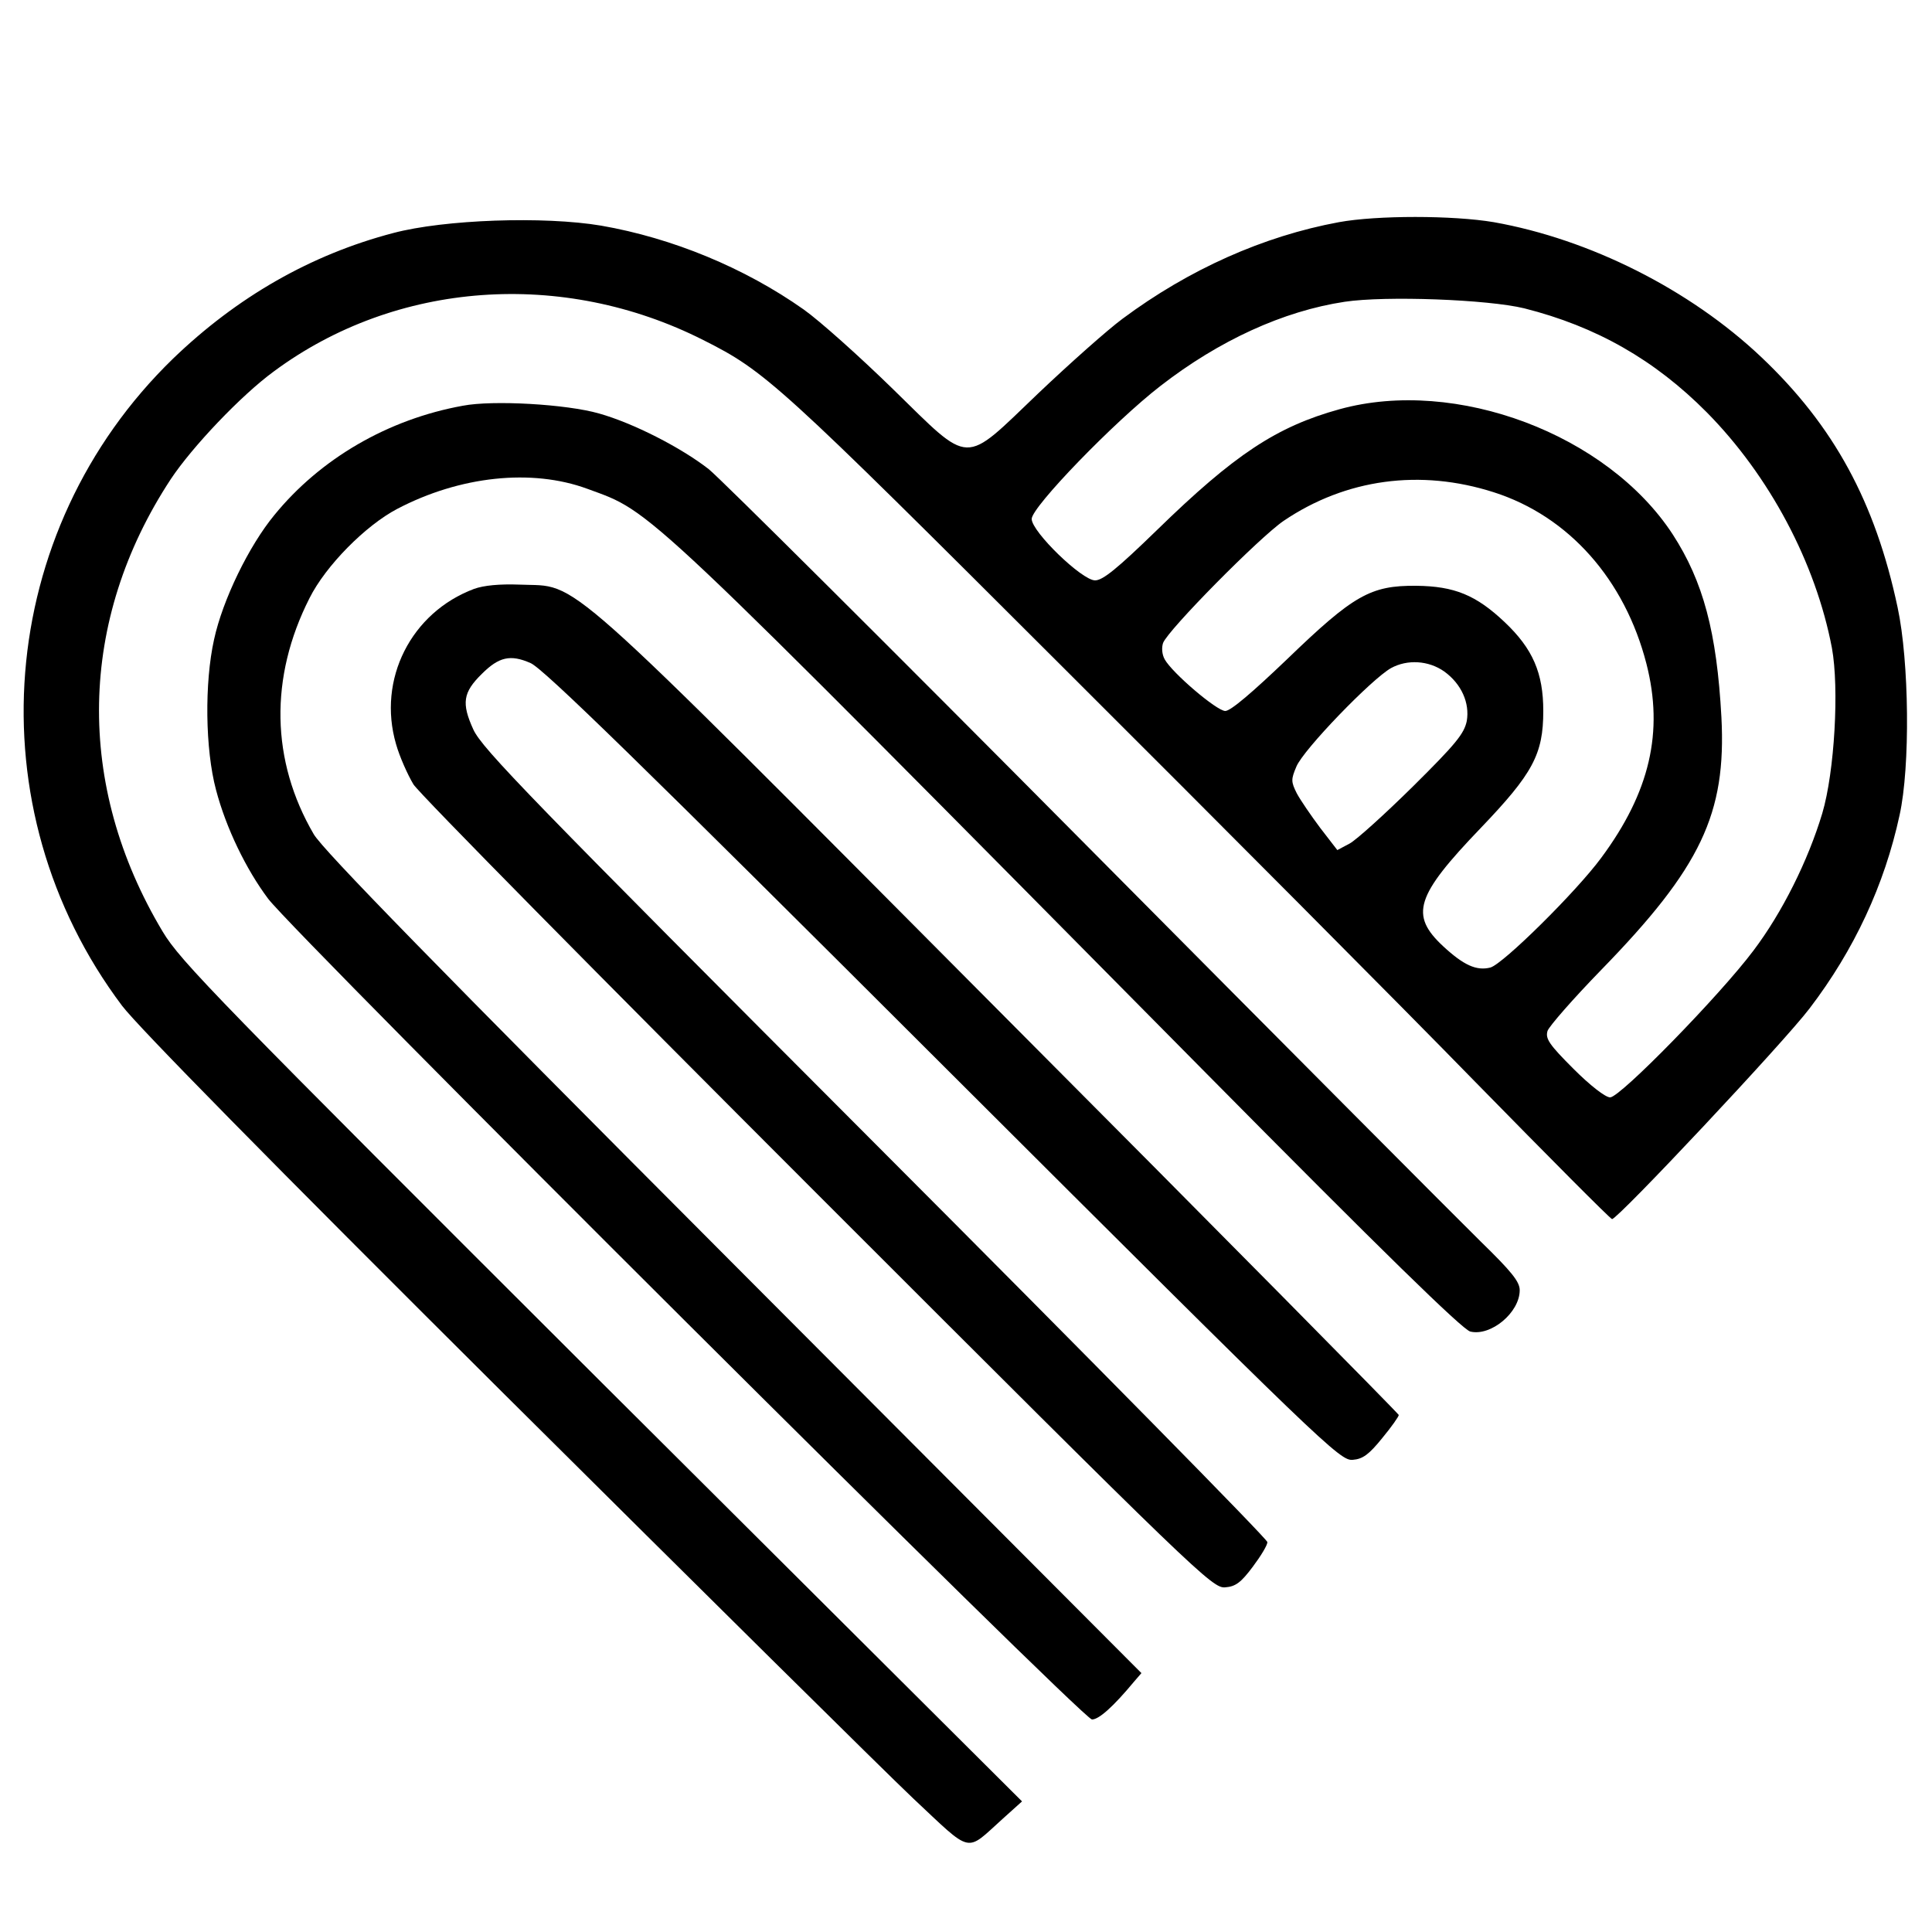
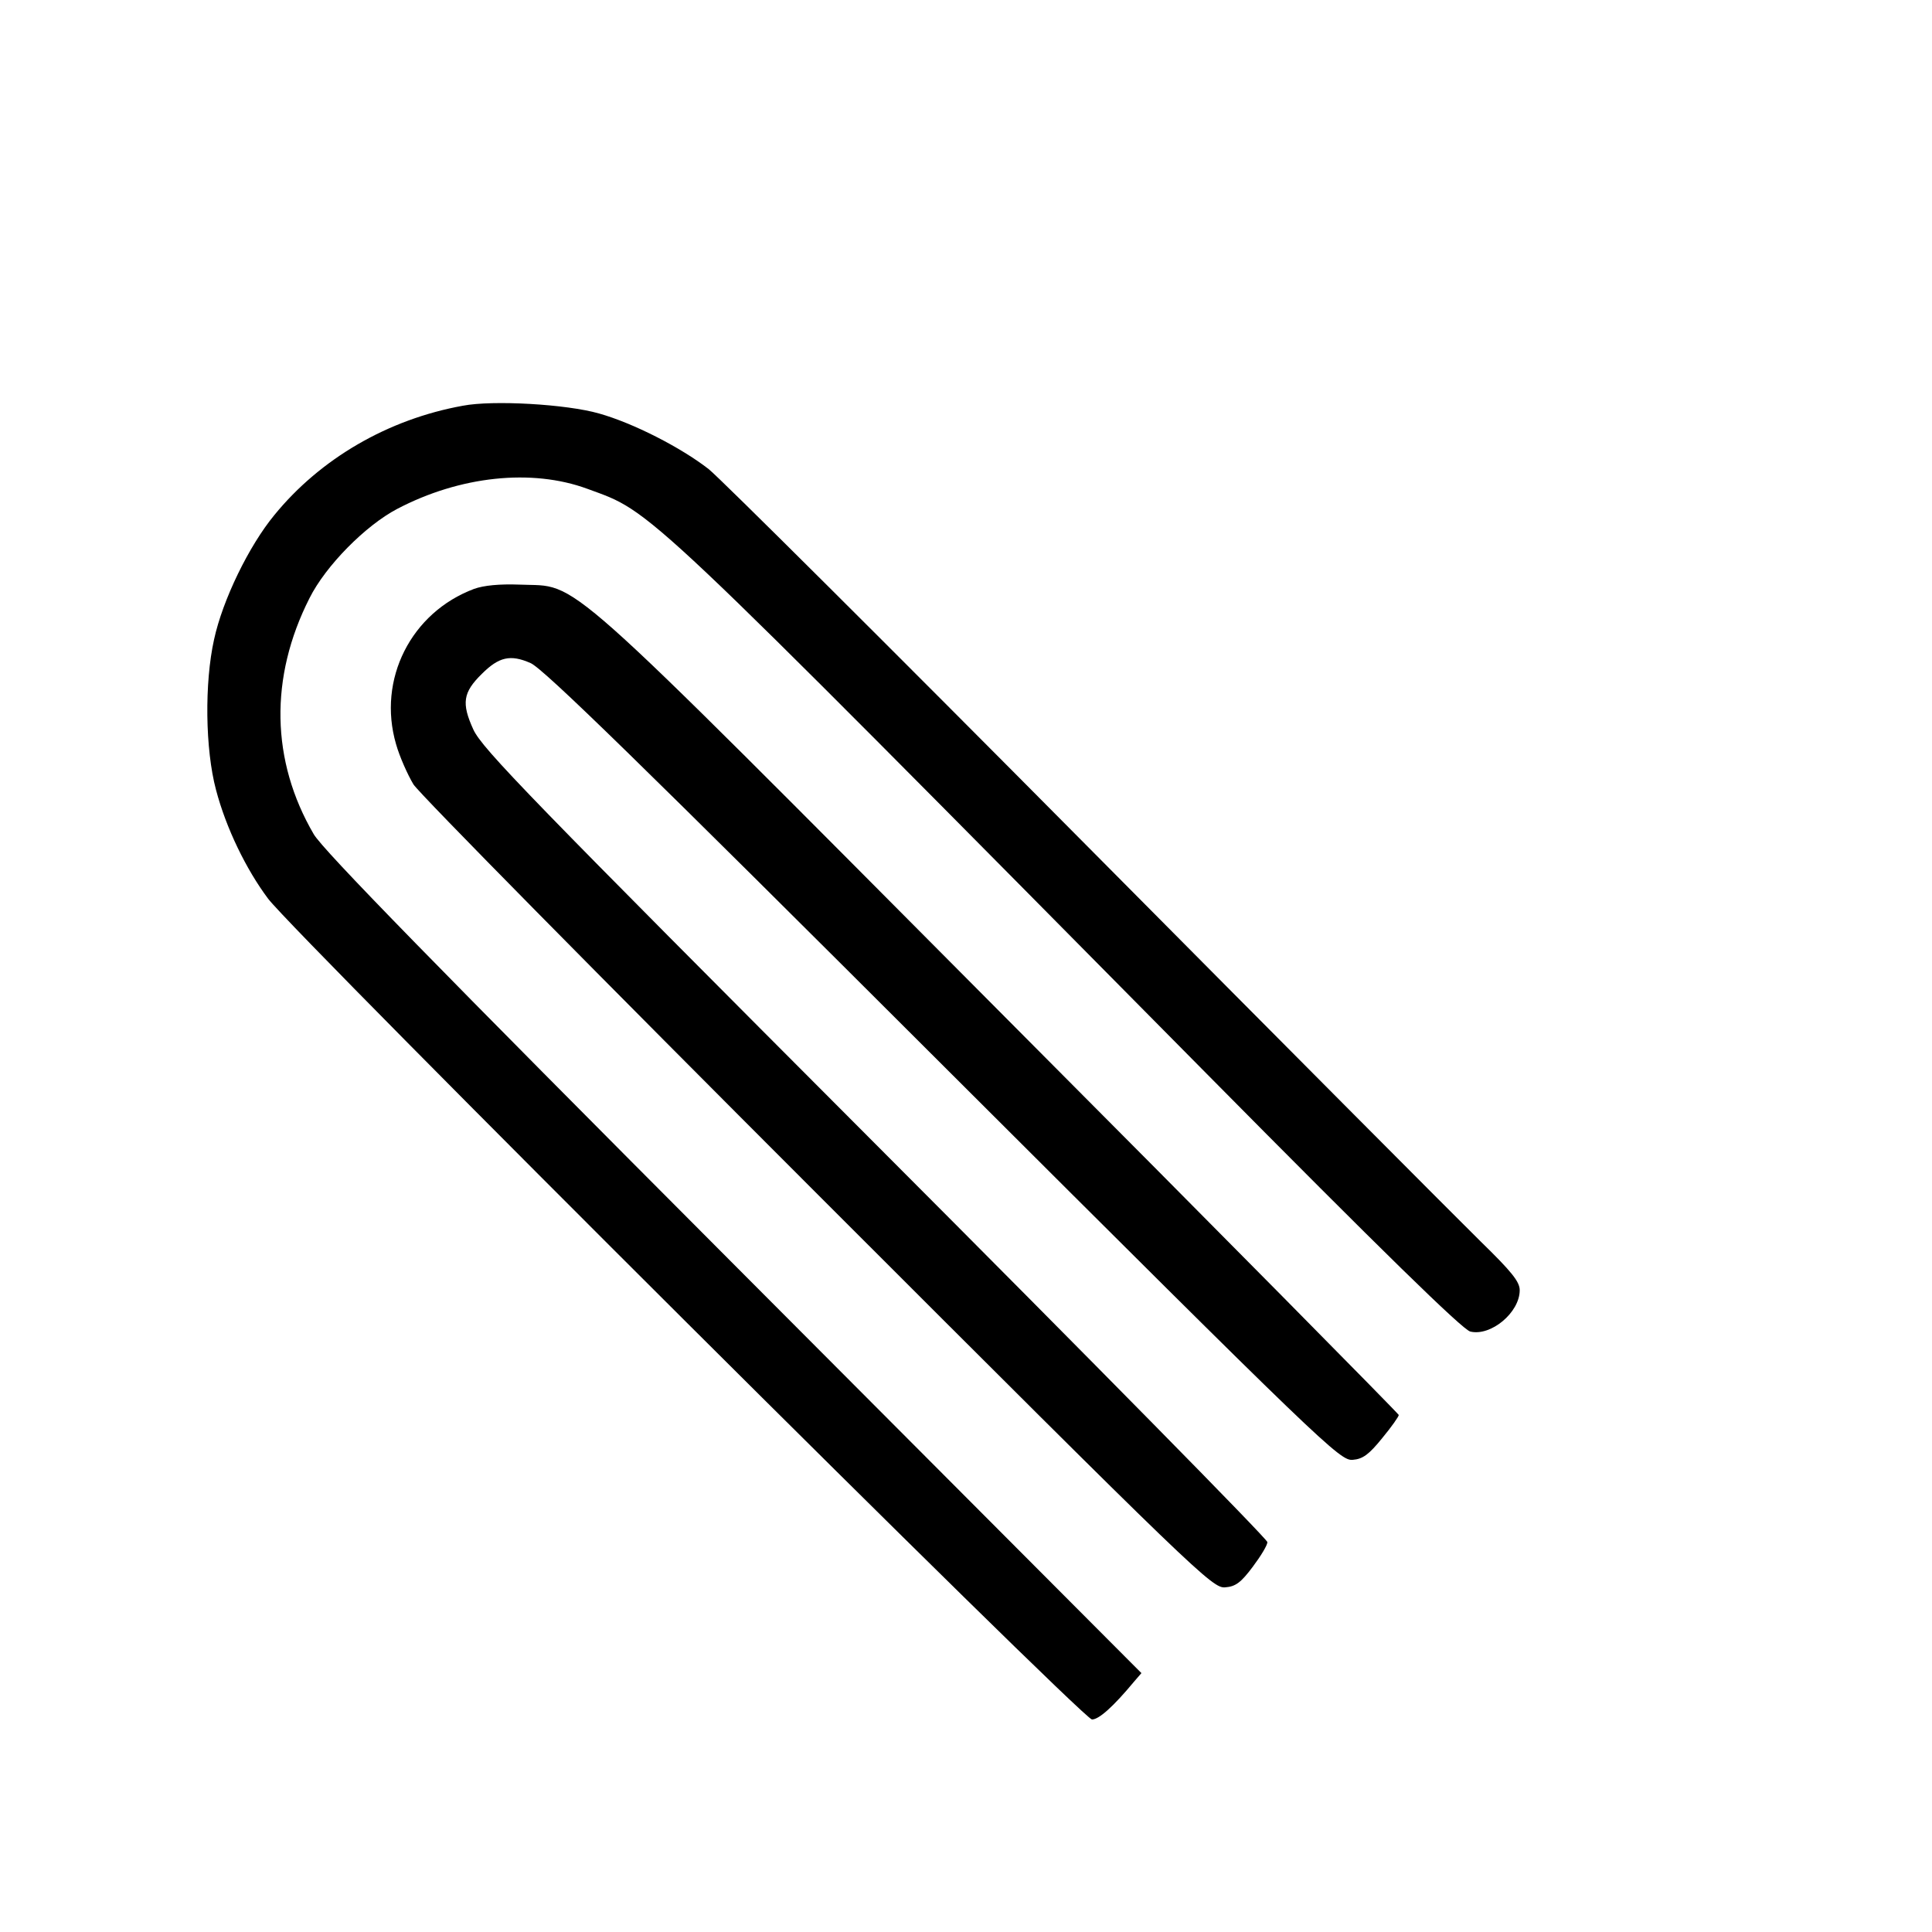
<svg xmlns="http://www.w3.org/2000/svg" version="1.0" width="500pt" height="500pt" viewBox="0 0 500 500" preserveAspectRatio="xMidYMid meet">
  <g transform="translate(0,500) scale(0.1,-0.1)" fill="#000000" stroke="none">
-     <path d="M3465 4425 c-195 -36 -388 -122 -560 -250 -38 -28 -137 -116 -218 -193 -197 -188 -171 -189 -376 11 -86 84 -190 177 -231 206 -153 108 -340 185 -524 217 -148 25 -406 16 -538 -19 -214 -56 -405 -166 -570 -325 -460 -446 -517 -1163 -132 -1675 41 -54 381 -400 987 -1003 508 -505 985 -977 1060 -1048 156 -146 134 -141 232 -53 l50 45 -1087 1083 c-996 994 -1091 1091 -1137 1168 -227 379 -219 806 21 1171 55 83 182 217 267 279 316 234 747 265 1111 81 161 -81 192 -109 933 -849 395 -394 875 -876 1065 -1071 191 -195 350 -355 354 -355 15 0 445 458 511 545 116 152 194 320 233 500 28 126 25 398 -5 538 -58 273 -165 470 -353 648 -185 175 -444 305 -692 349 -106 18 -303 18 -401 0z m480 -223 c186 -47 337 -133 472 -269 162 -164 282 -389 324 -610 19 -104 7 -320 -25 -428 -37 -123 -104 -257 -178 -355 -87 -116 -345 -380 -371 -380 -12 0 -51 30 -95 74 -63 63 -73 78 -67 98 4 12 67 84 139 158 258 265 324 404 311 654 -12 220 -47 351 -126 473 -169 259 -561 407 -862 324 -163 -45 -272 -117 -473 -313 -103 -100 -140 -130 -160 -130 -34 0 -164 126 -164 159 0 31 214 252 333 344 152 118 318 194 477 218 106 16 371 6 465 -17z m-79 -476 c194 -62 339 -226 395 -444 45 -176 9 -332 -117 -502 -64 -87 -254 -275 -287 -284 -36 -9 -69 6 -122 55 -87 81 -72 130 97 306 135 141 162 191 162 303 0 98 -27 161 -100 230 -74 70 -130 93 -229 94 -118 1 -162 -24 -334 -190 -90 -86 -146 -134 -160 -134 -22 0 -138 99 -157 134 -7 13 -8 30 -4 42 13 34 249 273 312 316 161 109 354 135 544 74z m-128 -464 c44 -32 66 -81 58 -128 -7 -33 -28 -59 -139 -169 -73 -72 -146 -138 -164 -148 l-32 -17 -44 57 c-24 32 -52 73 -61 90 -15 30 -15 36 -1 69 18 44 195 227 245 255 42 23 97 20 138 -9z" />
    <path d="M1198 3950 c-194 -35 -369 -137 -488 -283 -66 -80 -134 -220 -156 -322 -25 -112 -23 -284 5 -389 26 -99 78 -206 135 -282 73 -96 2108 -2124 2132 -2124 18 0 55 33 109 98 l19 22 -1055 1058 c-771 773 -1063 1072 -1087 1113 -111 190 -115 406 -11 611 42 84 145 188 227 231 162 85 348 105 492 52 171 -63 120 -15 1601 -1512 455 -460 664 -664 684 -669 53 -13 128 49 128 107 0 22 -21 48 -101 126 -55 54 -516 517 -1023 1028 -508 512 -946 948 -975 971 -72 56 -195 119 -284 144 -84 24 -274 35 -352 20z" />
    <path d="M1227 3476 c-163 -61 -251 -234 -202 -402 9 -32 30 -79 45 -104 16 -25 488 -503 1048 -1063 985 -985 1020 -1018 1053 -1015 27 2 41 13 71 53 21 28 38 56 38 64 0 8 -457 472 -1014 1030 -893 895 -1018 1023 -1041 1073 -31 68 -27 96 22 144 44 44 74 51 126 28 32 -13 291 -266 1068 -1042 989 -987 1027 -1023 1060 -1020 26 2 42 14 76 56 24 29 43 56 43 60 -1 4 -465 474 -1033 1044 -1162 1168 -1084 1098 -1242 1105 -52 2 -93 -2 -118 -11z" />
  </g>
</svg>